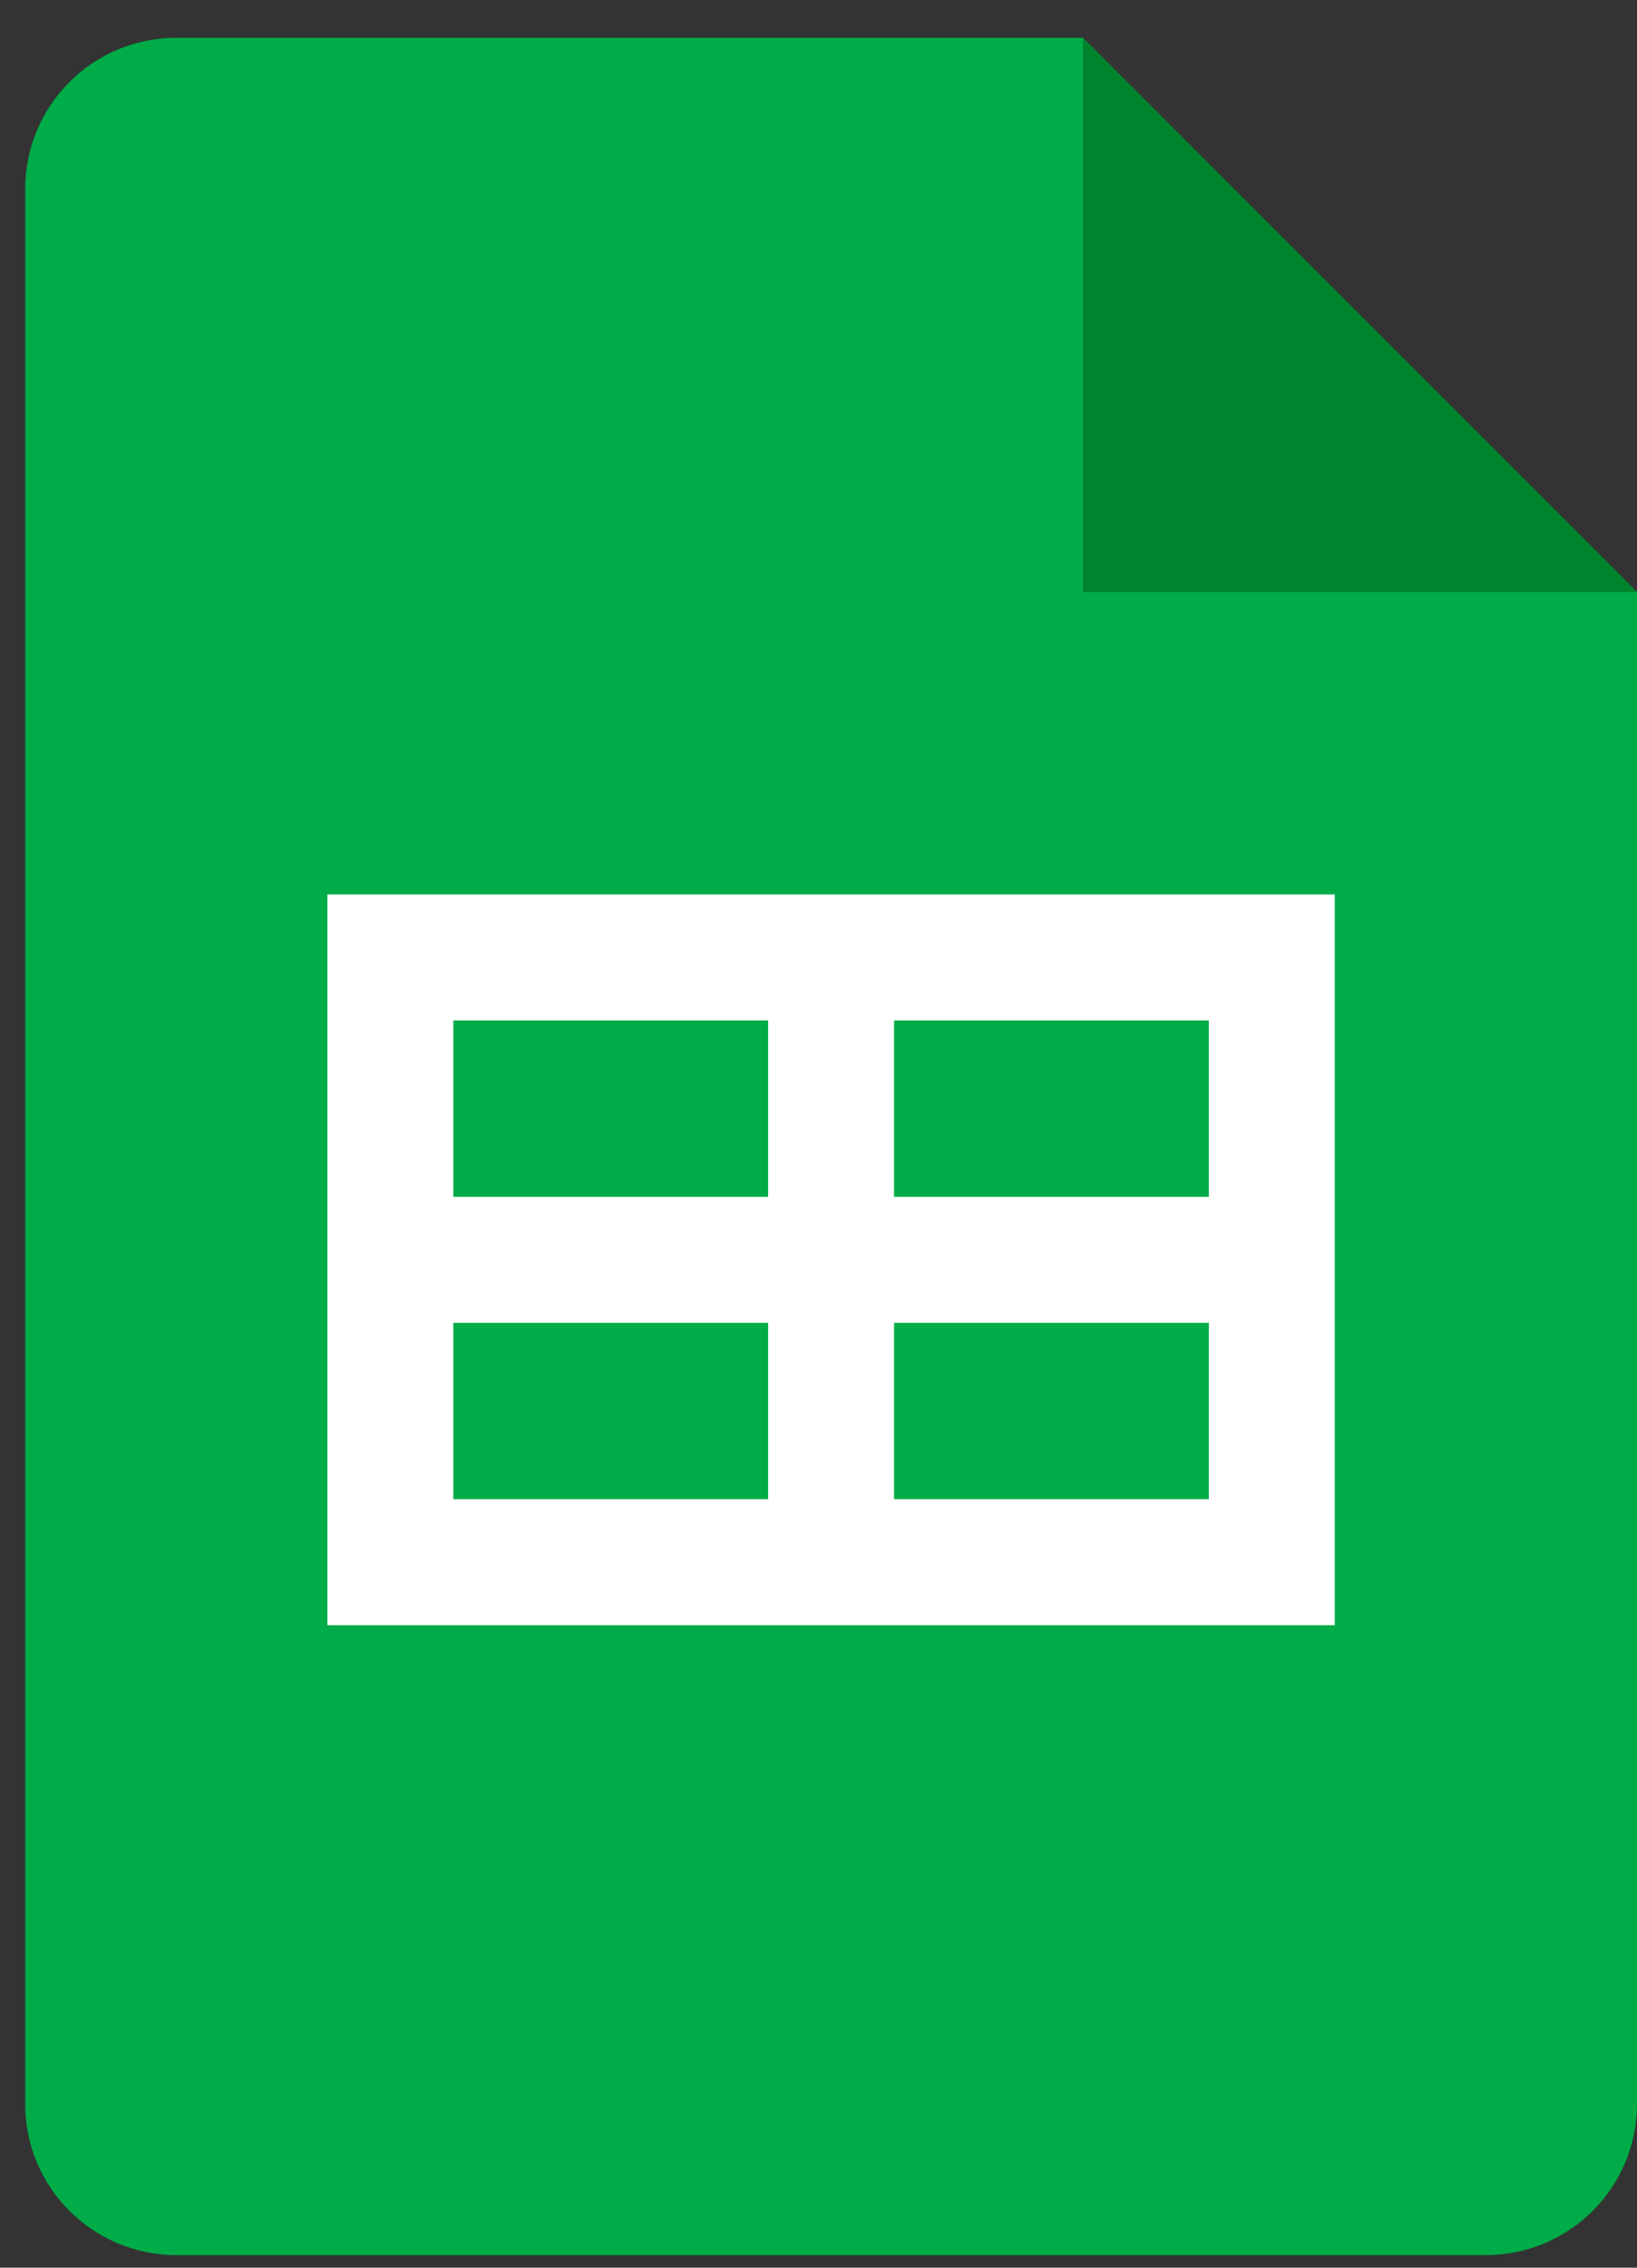
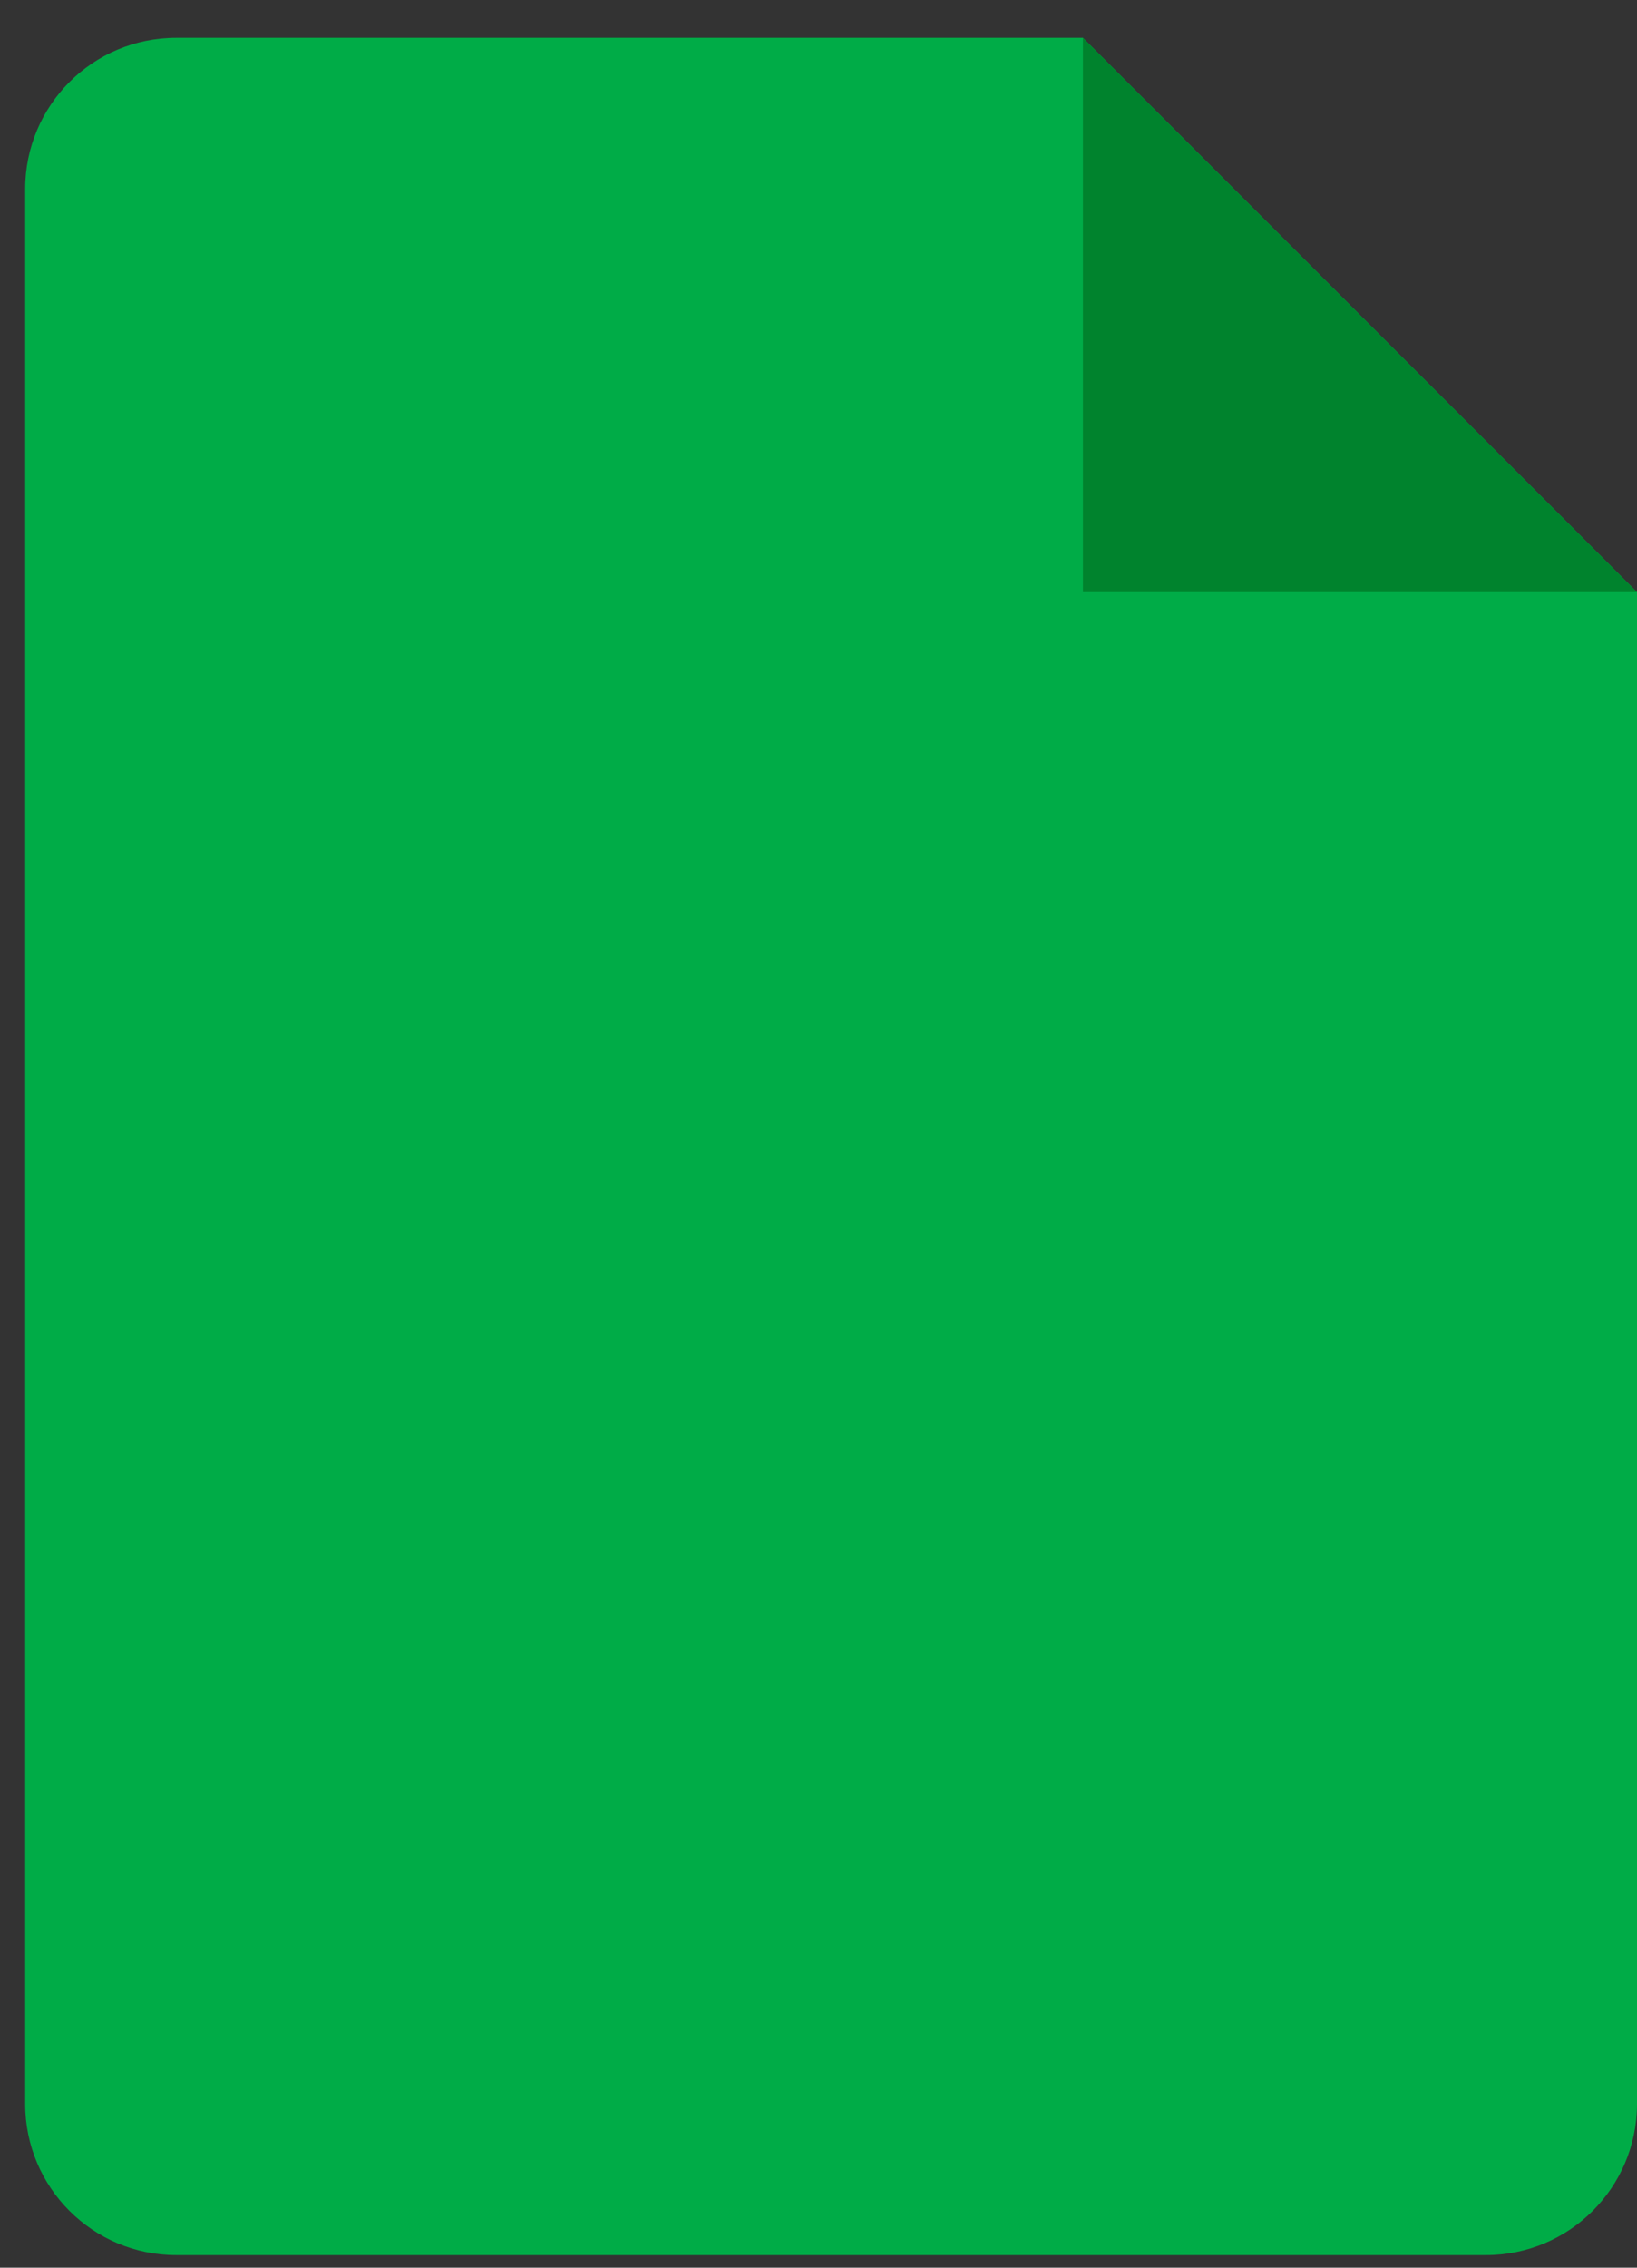
<svg xmlns="http://www.w3.org/2000/svg" width="26px" height="36px" viewBox="0 0 26 36" version="1.1">
  <rect x="0" y="0" width="26" height="36" fill="#333333" stroke="none" />
  <title>A250C560-60ED-4002-8345-25E77D0F7E48</title>
  <g id="High-Fidelity" stroke="none" stroke-width="1" fill="none" fill-rule="evenodd">
    <g id="XL-Desktop---Email-Services---v01" transform="translate(-1283, -2328)" fill-rule="nonzero">
      <g id=".o-plan-comparison__fos-xl" transform="translate(376, 1960)">
        <g id=".m-chart__row04" transform="translate(0, 355)">
          <g id=".m-chart__sheets" transform="translate(907, 2)">
            <g id=".a-icon__google-sheets" transform="translate(0, 11)">
-               <path d="M19.2,14.2 L7.2,14.2 L5.2,14.2 L5.2,16.2 L5.2,23 L5.2,25 L7.2,25 L19.2,25 L21.2,25 L21.2,23 L21.2,16.2 L21.2,14.2 L19.2,14.2 Z M19.2,23 L7.2,23 L7.2,16.2 L19.2,16.2 L19.2,23 Z" id="Shape" fill="#FFFFFF" />
              <path d="M23.6,35.8 L2.8,35.8 C1.474,35.8 0.4,34.726 0.4,33.4 L0.4,3 C0.4,1.674 1.474,0.6 2.8,0.6 L17.2,0.6 L26,9.4 L26,33.4 C26,34.726 24.926,35.8 23.6,35.8 Z" id="Path" fill="#00AC47" />
              <polygon id="Path" fill="#00832D" points="17.2 0.6 26 9.4 17.2 9.4" />
-               <path d="M19.2,14.2 L14.2,14.2 L12.2,14.2 L7.2,14.2 L5.2,14.2 L5.2,16.2 L5.2,19 L5.2,21 L5.2,23.8 L5.2,25.8 L7.2,25.8 L12.2,25.8 L14.2,25.8 L19.2,25.8 L21.2,25.8 L21.2,23.8 L21.2,21 L21.2,19 L21.2,16.2 L21.2,14.2 L19.2,14.2 Z M7.2,16.2 L12.2,16.2 L12.2,19 L7.2,19 L7.2,16.2 Z M7.2,23.8 L7.2,21 L12.2,21 L12.2,23.8 L7.2,23.8 Z M19.2,23.8 L14.2,23.8 L14.2,21 L19.2,21 L19.2,23.8 Z M19.2,19 L14.2,19 L14.2,16.2 L19.2,16.2 L19.2,19 Z" id="Shape" fill="#FFFFFF" />
            </g>
          </g>
        </g>
      </g>
    </g>
  </g>
</svg>